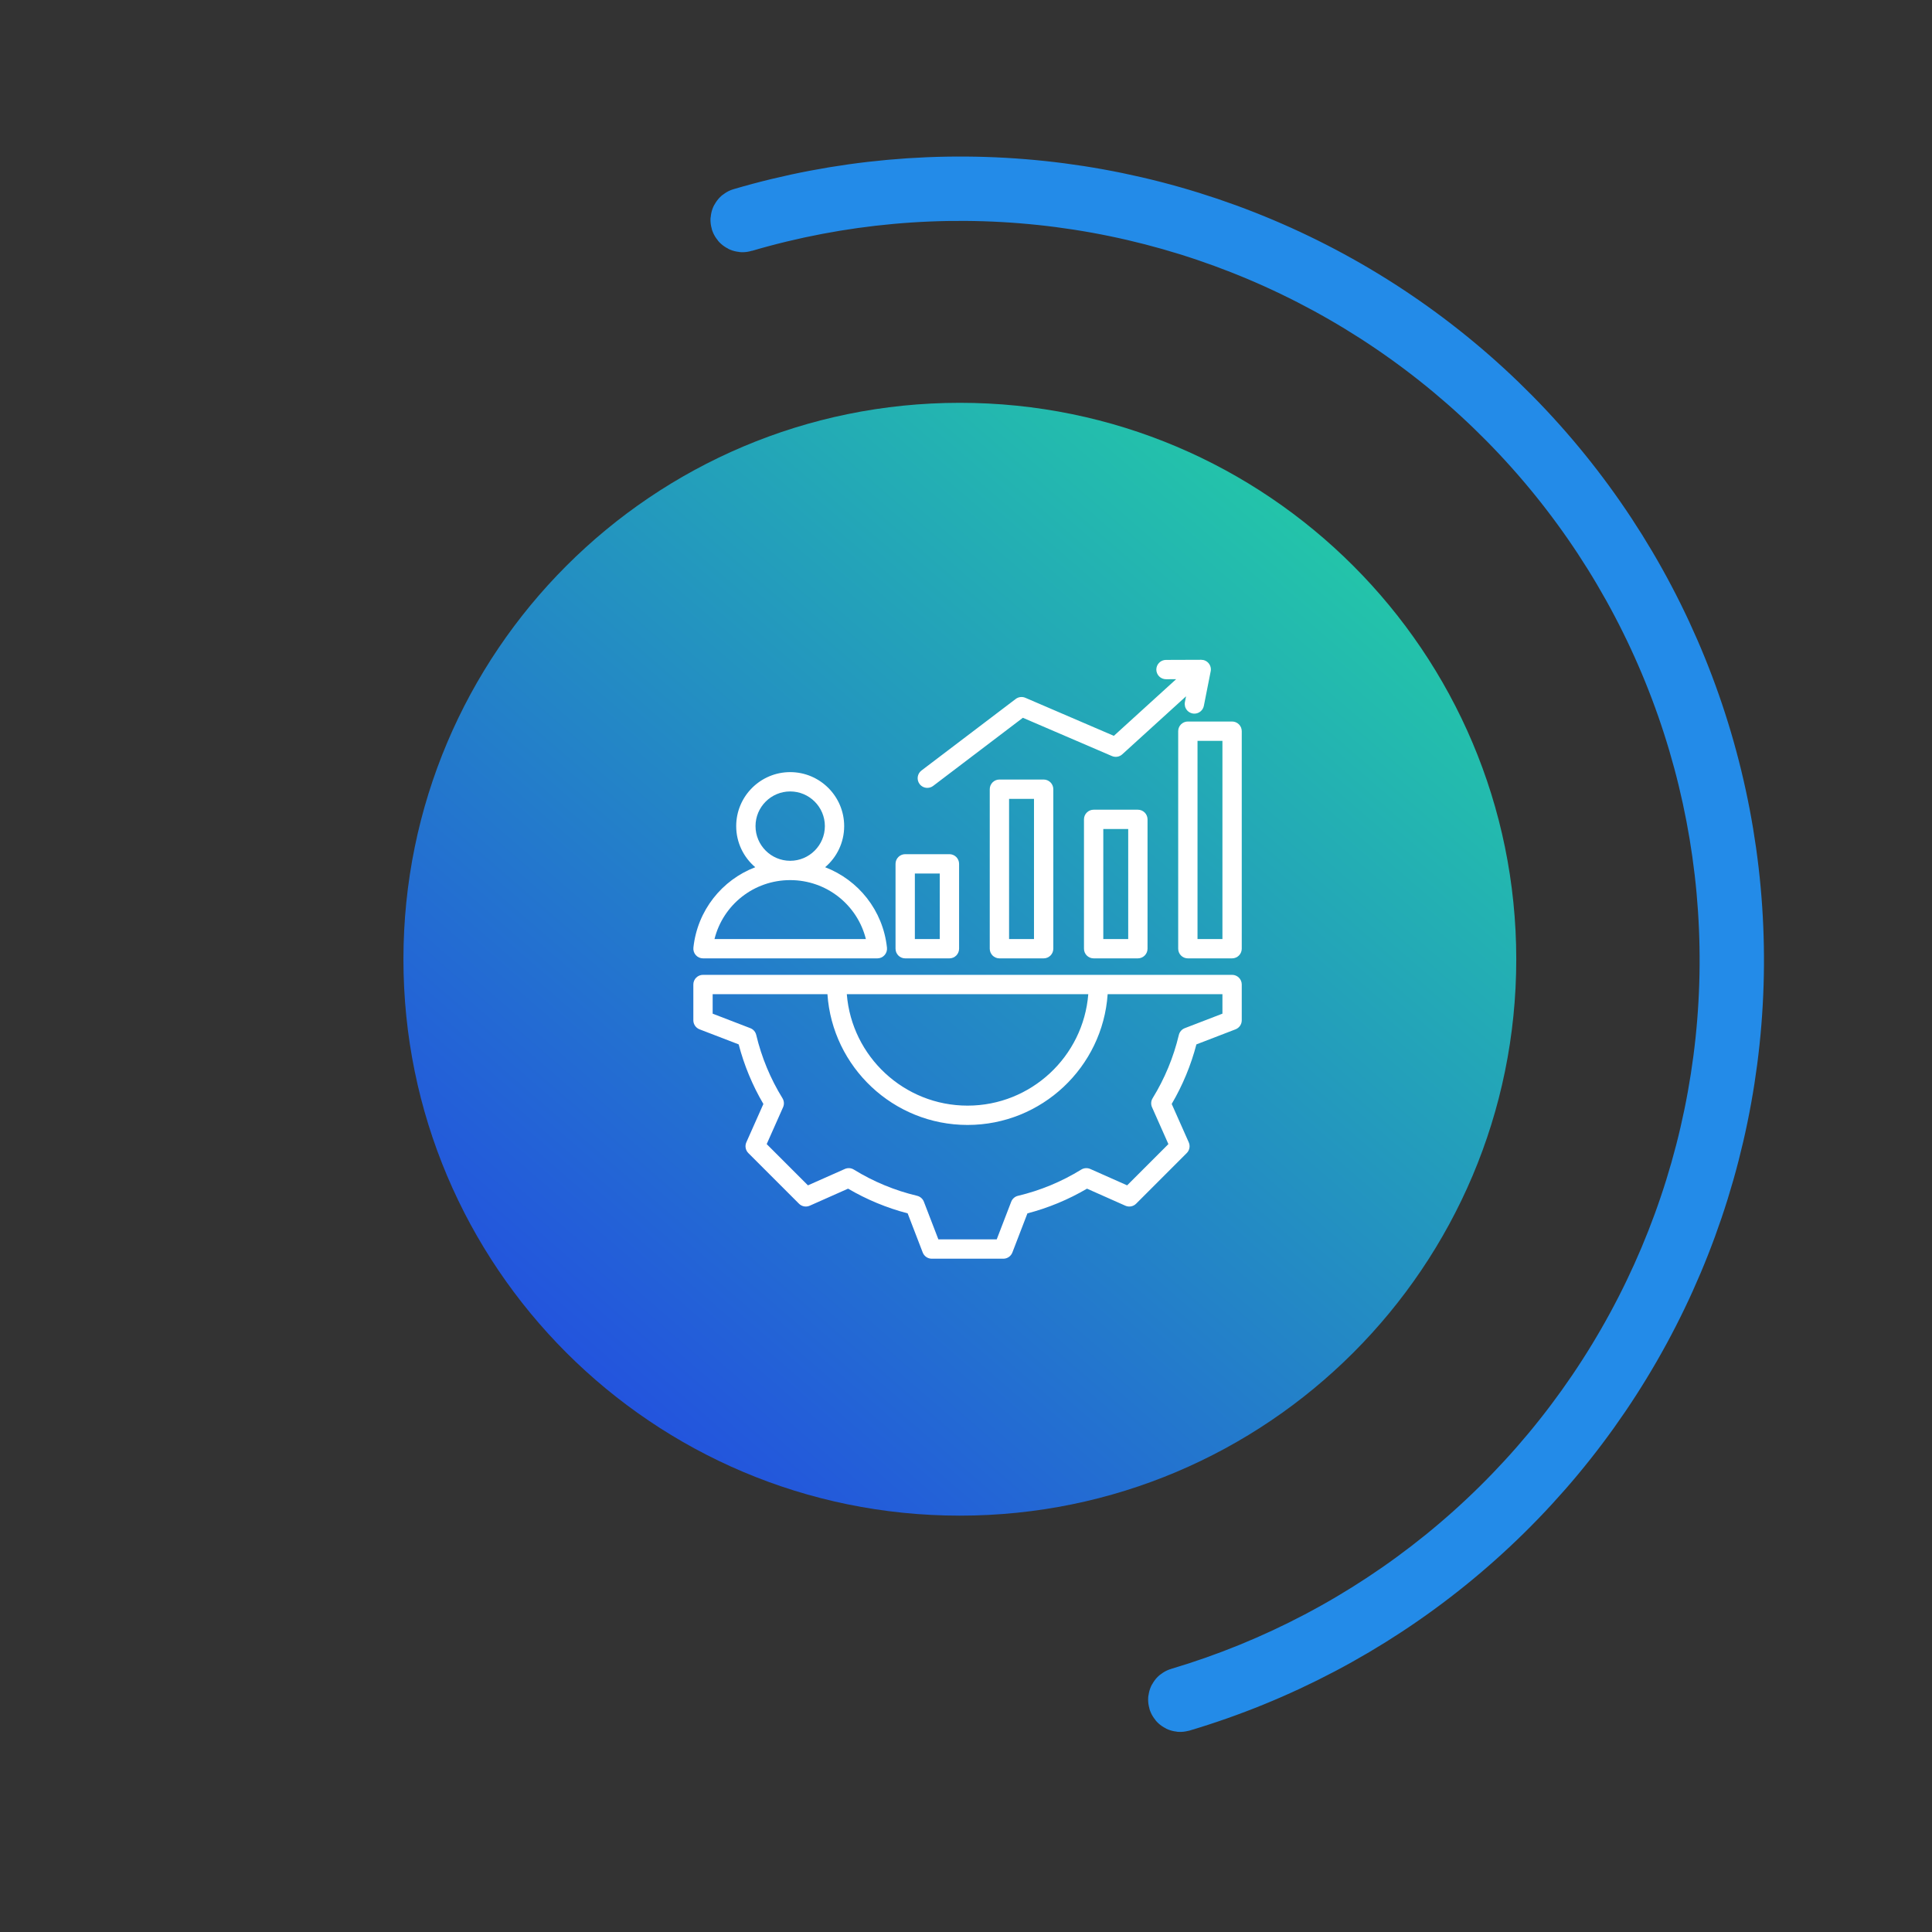
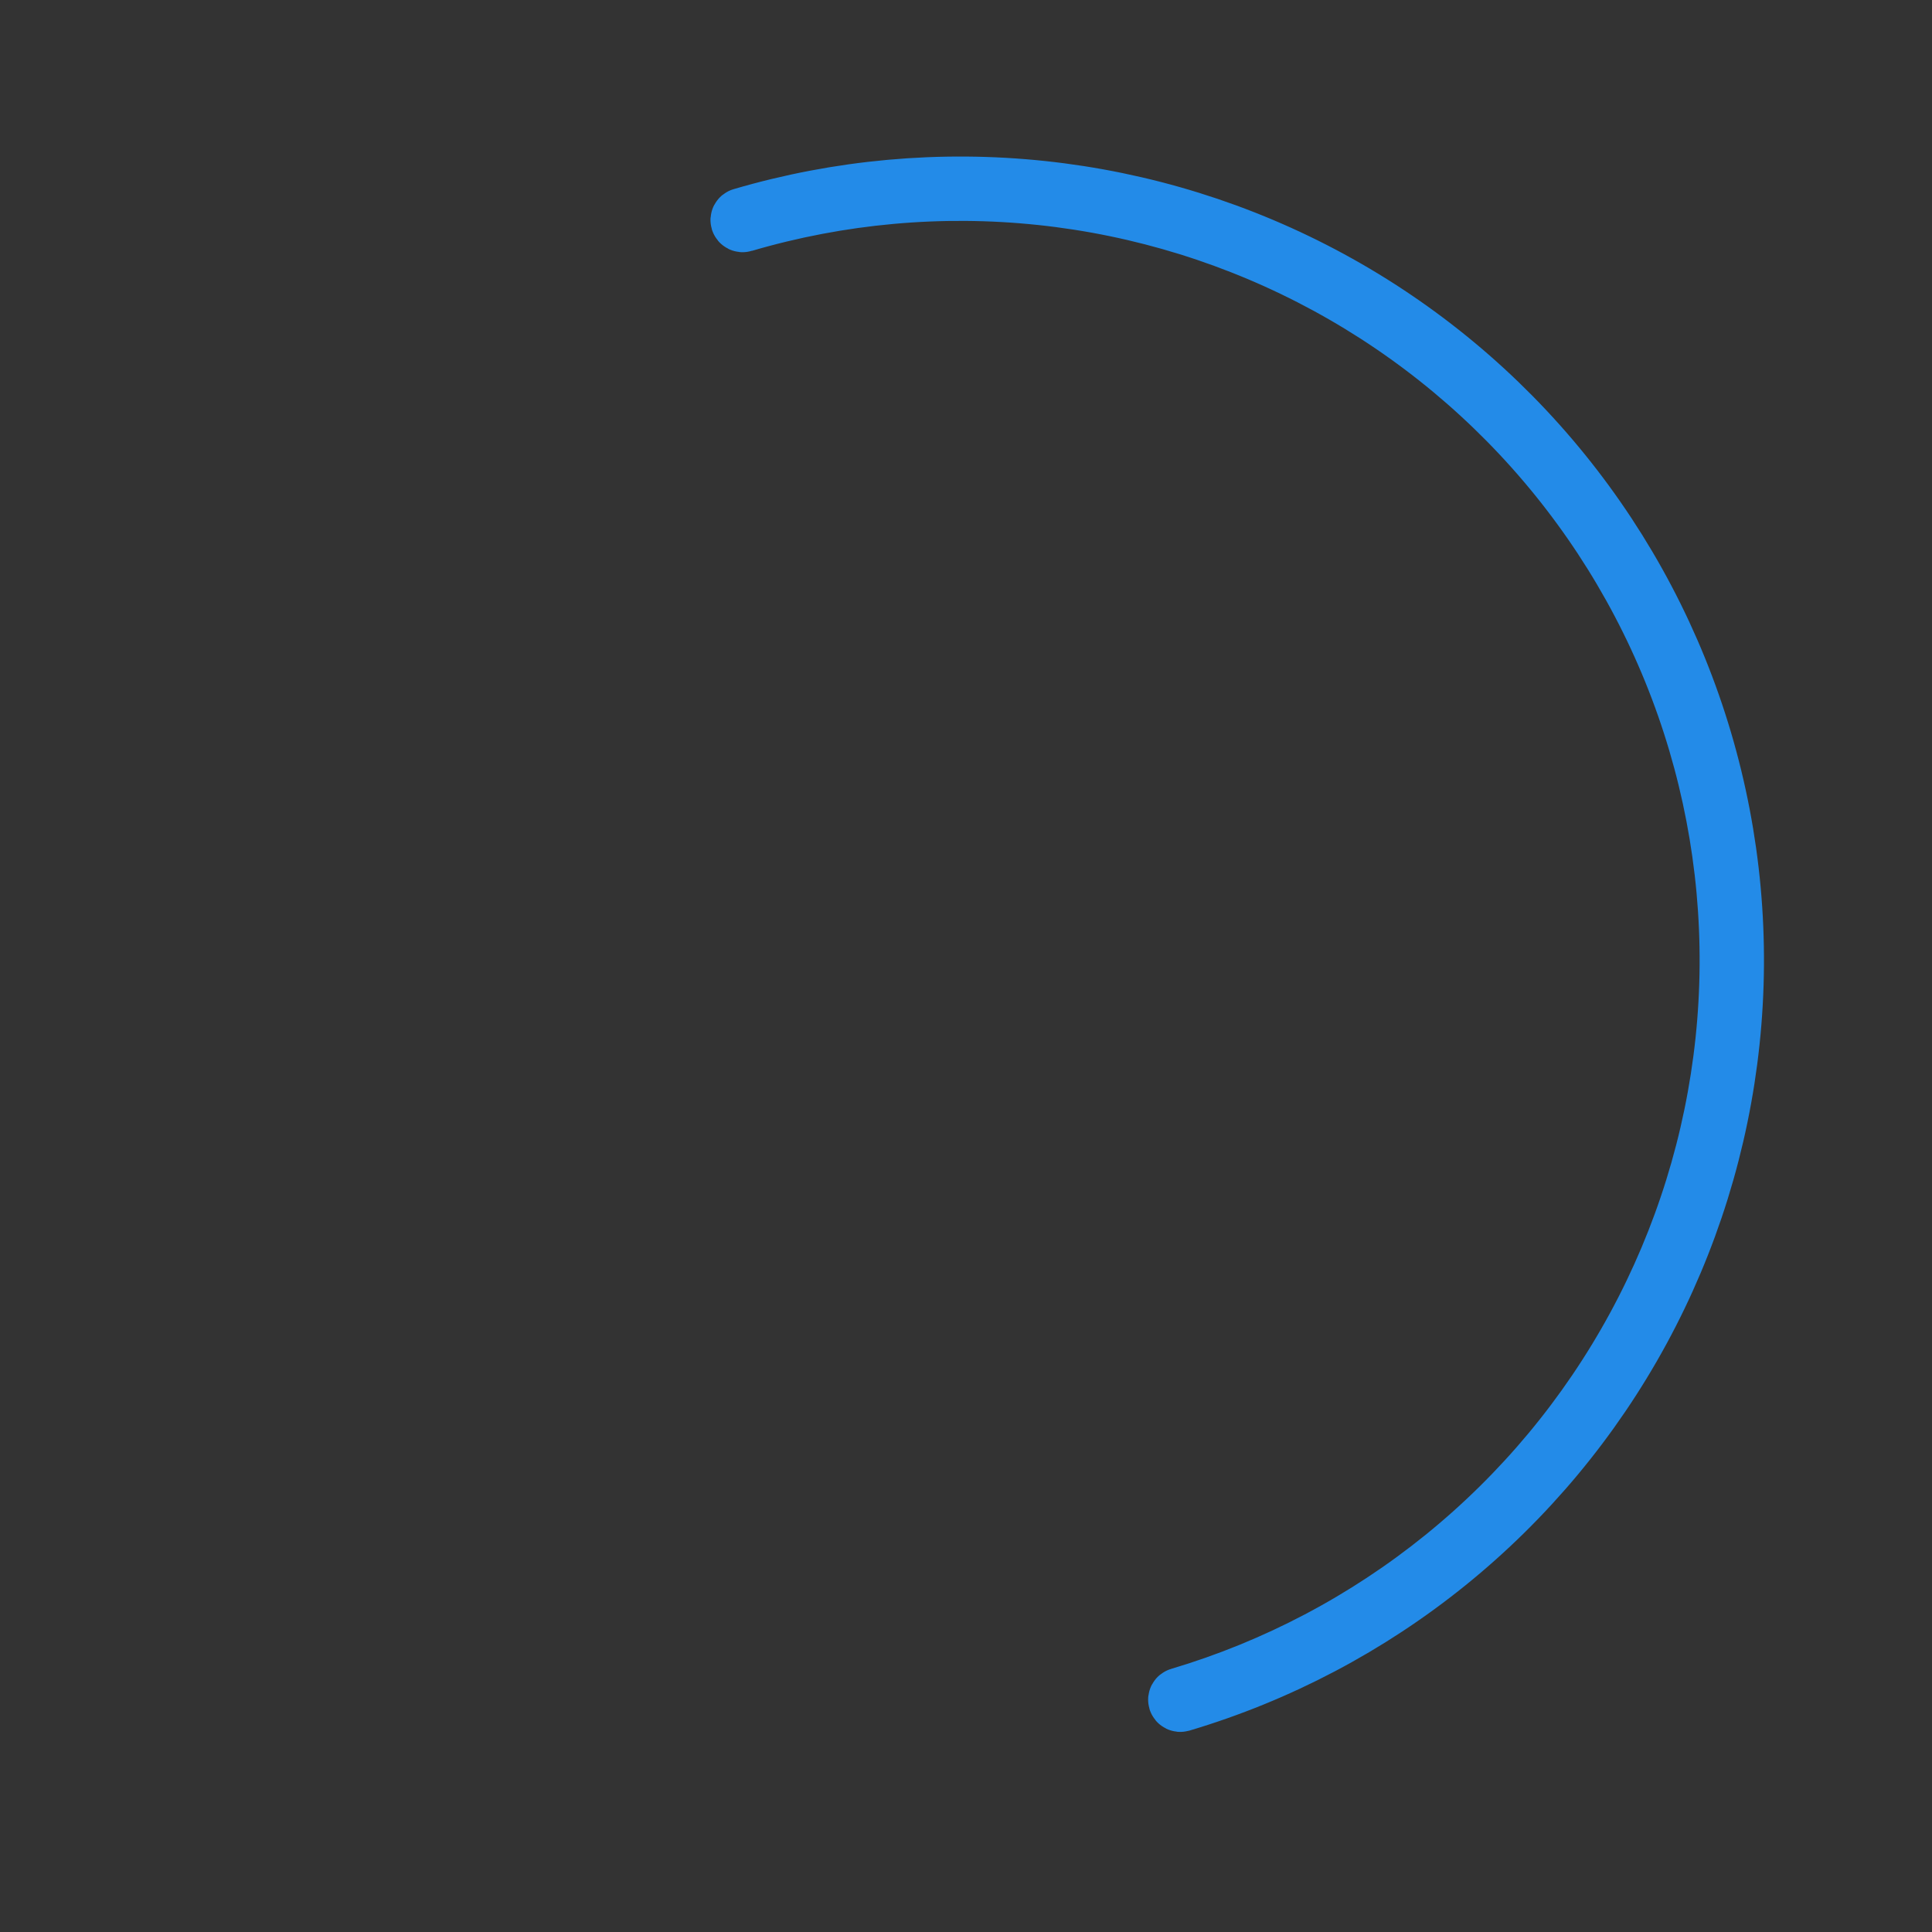
<svg xmlns="http://www.w3.org/2000/svg" width="125" height="125" viewBox="0 0 125 125" fill="none">
  <rect x="0" y="0" width="125" height="125" fill="#333333" stroke="none" />
-   <path d="M62.102 26.062C42.22 26.062 26.102 42.181 26.102 62.067C26.102 81.952 42.22 98.062 62.102 98.062C81.983 98.062 98.102 81.944 98.102 62.067C98.102 42.19 81.983 26.062 62.102 26.062Z" fill="url(#paint0_linear_5351_24733)" />
  <g clip-path="url(#clip0_5351_24733)">
-     <path d="M79.716 63.072H45.484C45.319 63.072 45.16 63.138 45.042 63.255C44.925 63.372 44.859 63.531 44.859 63.697V66.013C44.859 66.139 44.898 66.263 44.969 66.367C45.041 66.471 45.142 66.551 45.26 66.597L47.792 67.571C48.145 68.924 48.683 70.221 49.391 71.427L48.288 73.908C48.237 74.023 48.222 74.152 48.245 74.276C48.268 74.4 48.328 74.514 48.418 74.604L51.694 77.879C51.783 77.969 51.897 78.029 52.021 78.052C52.145 78.075 52.274 78.06 52.389 78.009L54.871 76.906C56.077 77.613 57.373 78.151 58.725 78.504L59.7 81.037C59.746 81.155 59.826 81.256 59.93 81.328C60.034 81.399 60.157 81.438 60.284 81.438H64.916C65.043 81.438 65.166 81.399 65.27 81.328C65.374 81.256 65.454 81.155 65.5 81.037L66.474 78.505C67.827 78.152 69.124 77.614 70.329 76.906L72.811 78.009C72.926 78.06 73.055 78.075 73.179 78.052C73.303 78.029 73.417 77.969 73.507 77.879L76.782 74.603C76.872 74.514 76.932 74.4 76.955 74.276C76.978 74.151 76.963 74.023 76.912 73.908L75.809 71.425C76.516 70.22 77.054 68.924 77.407 67.572L79.94 66.597C80.058 66.551 80.159 66.471 80.231 66.367C80.302 66.263 80.341 66.14 80.341 66.013V63.697C80.341 63.352 80.061 63.072 79.716 63.072ZM70.412 64.322C70.093 68.352 66.711 71.534 62.6 71.534C58.489 71.534 55.107 68.352 54.788 64.322H70.412ZM79.091 65.584L76.655 66.522C76.56 66.558 76.476 66.617 76.409 66.694C76.342 66.77 76.295 66.862 76.271 66.96C75.927 68.407 75.354 69.789 74.574 71.055C74.521 71.141 74.489 71.239 74.483 71.34C74.476 71.442 74.494 71.543 74.535 71.636L75.595 74.023L72.926 76.692L70.54 75.632C70.447 75.591 70.346 75.573 70.244 75.58C70.143 75.586 70.045 75.618 69.958 75.671C68.692 76.452 67.31 77.025 65.863 77.369C65.764 77.392 65.673 77.439 65.597 77.506C65.52 77.573 65.461 77.658 65.425 77.752L64.487 80.188H60.713L59.775 77.752C59.739 77.657 59.68 77.573 59.603 77.506C59.527 77.439 59.435 77.392 59.337 77.368C57.89 77.024 56.508 76.451 55.242 75.671C55.156 75.618 55.058 75.586 54.957 75.579C54.855 75.573 54.754 75.591 54.661 75.632L52.274 76.692L49.605 74.023L50.665 71.637C50.706 71.544 50.724 71.443 50.717 71.341C50.71 71.24 50.679 71.142 50.626 71.055C49.845 69.789 49.272 68.407 48.928 66.96C48.905 66.861 48.857 66.77 48.791 66.693C48.724 66.617 48.639 66.558 48.545 66.522L46.109 65.584V64.322H53.535C53.857 69.042 57.8 72.784 62.6 72.784C67.4 72.784 71.343 69.042 71.665 64.322H79.091V65.584ZM64.662 50.436C64.496 50.436 64.337 50.502 64.22 50.619C64.103 50.736 64.037 50.895 64.037 51.061V61.381C64.037 61.547 64.103 61.705 64.22 61.823C64.337 61.94 64.496 62.006 64.662 62.006H67.524C67.689 62.006 67.849 61.94 67.966 61.823C68.083 61.705 68.149 61.547 68.149 61.381V51.061C68.149 50.895 68.083 50.736 67.966 50.619C67.849 50.502 67.689 50.436 67.524 50.436H64.662ZM66.899 60.756H65.287V51.686H66.899V60.756ZM70.758 52.388C70.592 52.388 70.433 52.454 70.316 52.571C70.198 52.688 70.133 52.847 70.133 53.013V61.381C70.133 61.546 70.198 61.705 70.316 61.823C70.433 61.94 70.592 62.006 70.758 62.006H73.62C73.785 62.006 73.945 61.94 74.062 61.823C74.179 61.705 74.245 61.546 74.245 61.381V53.013C74.245 52.847 74.179 52.688 74.062 52.571C73.945 52.454 73.785 52.388 73.62 52.388H70.758ZM72.995 60.756H71.383V53.638H72.995V60.756ZM79.716 46.682H76.854C76.688 46.682 76.529 46.748 76.412 46.865C76.294 46.982 76.229 47.141 76.229 47.307V61.381C76.229 61.546 76.294 61.705 76.412 61.823C76.529 61.94 76.688 62.006 76.854 62.006H79.716C79.881 62.006 80.04 61.94 80.158 61.823C80.275 61.705 80.341 61.546 80.341 61.381V47.307C80.341 47.141 80.275 46.982 80.158 46.865C80.04 46.748 79.881 46.682 79.716 46.682ZM79.091 60.756H77.479V47.932H79.091V60.756ZM58.566 62.006H61.428C61.593 62.006 61.752 61.94 61.87 61.823C61.987 61.705 62.053 61.546 62.053 61.381V55.89C62.053 55.724 61.987 55.565 61.87 55.448C61.752 55.331 61.593 55.265 61.428 55.265H58.566C58.4 55.265 58.241 55.331 58.124 55.448C58.007 55.565 57.941 55.724 57.941 55.89V61.381C57.941 61.546 58.007 61.705 58.124 61.823C58.241 61.94 58.4 62.006 58.566 62.006ZM59.191 56.515H60.803V60.756H59.191V56.515ZM59.499 50.728C59.399 50.596 59.355 50.43 59.377 50.265C59.4 50.101 59.487 49.953 59.619 49.852L65.715 45.224C65.803 45.157 65.907 45.114 66.017 45.101C66.127 45.088 66.238 45.103 66.34 45.147L72.066 47.609L76.096 43.943L75.443 43.946H75.44C75.275 43.946 75.116 43.88 74.998 43.763C74.881 43.646 74.815 43.488 74.814 43.322C74.814 43.156 74.88 42.997 74.997 42.88C75.114 42.762 75.272 42.696 75.438 42.696L77.716 42.688H77.718C77.81 42.688 77.902 42.708 77.985 42.747C78.069 42.787 78.142 42.844 78.201 42.916C78.26 42.987 78.302 43.071 78.324 43.16C78.347 43.25 78.349 43.343 78.331 43.434L77.889 45.668C77.861 45.81 77.785 45.938 77.673 46.029C77.562 46.121 77.422 46.172 77.277 46.172C77.185 46.172 77.093 46.152 77.01 46.112C76.926 46.073 76.852 46.015 76.794 45.944C76.735 45.873 76.693 45.789 76.67 45.699C76.648 45.61 76.645 45.516 76.663 45.426L76.738 45.05L72.609 48.805C72.521 48.886 72.41 48.939 72.292 48.959C72.174 48.979 72.052 48.964 71.942 48.917L66.18 46.44L60.375 50.848C60.266 50.931 60.134 50.975 59.997 50.975C59.901 50.975 59.806 50.953 59.719 50.91C59.633 50.867 59.557 50.805 59.499 50.728ZM45.484 62.006H56.766C56.853 62.006 56.94 61.987 57.02 61.952C57.1 61.916 57.172 61.864 57.23 61.798C57.289 61.733 57.333 61.656 57.36 61.573C57.387 61.49 57.396 61.401 57.387 61.314C57.129 58.899 55.536 56.933 53.386 56.109C54.139 55.468 54.618 54.514 54.618 53.45C54.618 51.523 53.051 49.956 51.125 49.956C49.199 49.956 47.632 51.523 47.632 53.45C47.632 54.514 48.111 55.468 48.864 56.109C46.714 56.932 45.121 58.899 44.863 61.314C44.854 61.401 44.863 61.49 44.89 61.573C44.917 61.657 44.961 61.733 45.02 61.798C45.078 61.864 45.15 61.916 45.23 61.952C45.31 61.987 45.397 62.006 45.484 62.006ZM48.882 53.449C48.882 52.212 49.888 51.206 51.125 51.206C52.362 51.206 53.369 52.212 53.369 53.449C53.369 54.686 52.363 55.692 51.127 55.693H51.123C49.887 55.692 48.882 54.686 48.882 53.449ZM51.123 56.943H51.127C53.475 56.944 55.469 58.54 56.022 60.756H46.228C46.781 58.54 48.775 56.944 51.123 56.943Z" fill="white" />
-   </g>
+     </g>
  <mask id="path-3-outside-1_5351_24733" maskUnits="userSpaceOnUse" x="45.463" y="-2.485" width="81.28" height="115.045" fill="black">
    <rect fill="white" x="45.463" y="-2.485" width="81.28" height="115.045" />
-     <path d="M76.287 109.996C76.3 110.04 76.346 110.064 76.389 110.052C82.656 108.187 88.496 105.111 93.579 100.998C98.684 96.868 102.925 91.773 106.06 86.004C109.196 80.235 111.164 73.904 111.853 67.375C112.542 60.845 111.938 54.243 110.076 47.947C108.214 41.65 105.129 35.782 100.999 30.678C96.869 25.573 91.774 21.332 86.005 18.197C80.236 15.062 73.906 13.093 67.376 12.404C60.873 11.718 54.299 12.314 48.026 14.158C47.983 14.171 47.958 14.216 47.971 14.26C47.984 14.303 48.029 14.328 48.073 14.315C54.325 12.477 60.877 11.883 67.359 12.567C73.867 13.254 80.176 15.216 85.927 18.341C91.677 21.466 96.755 25.693 100.872 30.781C104.988 35.869 108.063 41.717 109.919 47.993C111.775 54.269 112.377 60.849 111.69 67.358C111.003 73.866 109.042 80.175 105.916 85.926C102.791 91.676 98.564 96.754 93.476 100.871C88.41 104.97 82.589 108.036 76.343 109.894C76.299 109.907 76.274 109.953 76.287 109.996Z" />
  </mask>
  <path d="M76.287 109.996C76.3 110.04 76.346 110.064 76.389 110.052C82.656 108.187 88.496 105.111 93.579 100.998C98.684 96.868 102.925 91.773 106.06 86.004C109.196 80.235 111.164 73.904 111.853 67.375C112.542 60.845 111.938 54.243 110.076 47.947C108.214 41.65 105.129 35.782 100.999 30.678C96.869 25.573 91.774 21.332 86.005 18.197C80.236 15.062 73.906 13.093 67.376 12.404C60.873 11.718 54.299 12.314 48.026 14.158C47.983 14.171 47.958 14.216 47.971 14.26C47.984 14.303 48.029 14.328 48.073 14.315C54.325 12.477 60.877 11.883 67.359 12.567C73.867 13.254 80.176 15.216 85.927 18.341C91.677 21.466 96.755 25.693 100.872 30.781C104.988 35.869 108.063 41.717 109.919 47.993C111.775 54.269 112.377 60.849 111.69 67.358C111.003 73.866 109.042 80.175 105.916 85.926C102.791 91.676 98.564 96.754 93.476 100.871C88.41 104.97 82.589 108.036 76.343 109.894C76.299 109.907 76.274 109.953 76.287 109.996Z" fill="#238BE8" />
  <path d="M76.287 109.996C76.3 110.04 76.346 110.064 76.389 110.052C82.656 108.187 88.496 105.111 93.579 100.998C98.684 96.868 102.925 91.773 106.06 86.004C109.196 80.235 111.164 73.904 111.853 67.375C112.542 60.845 111.938 54.243 110.076 47.947C108.214 41.65 105.129 35.782 100.999 30.678C96.869 25.573 91.774 21.332 86.005 18.197C80.236 15.062 73.906 13.093 67.376 12.404C60.873 11.718 54.299 12.314 48.026 14.158C47.983 14.171 47.958 14.216 47.971 14.26C47.984 14.303 48.029 14.328 48.073 14.315C54.325 12.477 60.877 11.883 67.359 12.567C73.867 13.254 80.176 15.216 85.927 18.341C91.677 21.466 96.755 25.693 100.872 30.781C104.988 35.869 108.063 41.717 109.919 47.993C111.775 54.269 112.377 60.849 111.69 67.358C111.003 73.866 109.042 80.175 105.916 85.926C102.791 91.676 98.564 96.754 93.476 100.871C88.41 104.97 82.589 108.036 76.343 109.894C76.299 109.907 76.274 109.953 76.287 109.996Z" stroke="#238BE8" stroke-width="4" mask="url(#path-3-outside-1_5351_24733)" />
  <defs>
    <linearGradient id="paint0_linear_5351_24733" x1="98.102" y1="14.812" x2="26.102" y2="98.062" gradientUnits="userSpaceOnUse">
      <stop stop-color="#23E899" />
      <stop offset="1" stop-color="#233DE8" />
    </linearGradient>
    <clipPath id="clip0_5351_24733">
      <rect width="40" height="40" fill="white" transform="translate(42.602 42.062)" />
    </clipPath>
  </defs>
</svg>